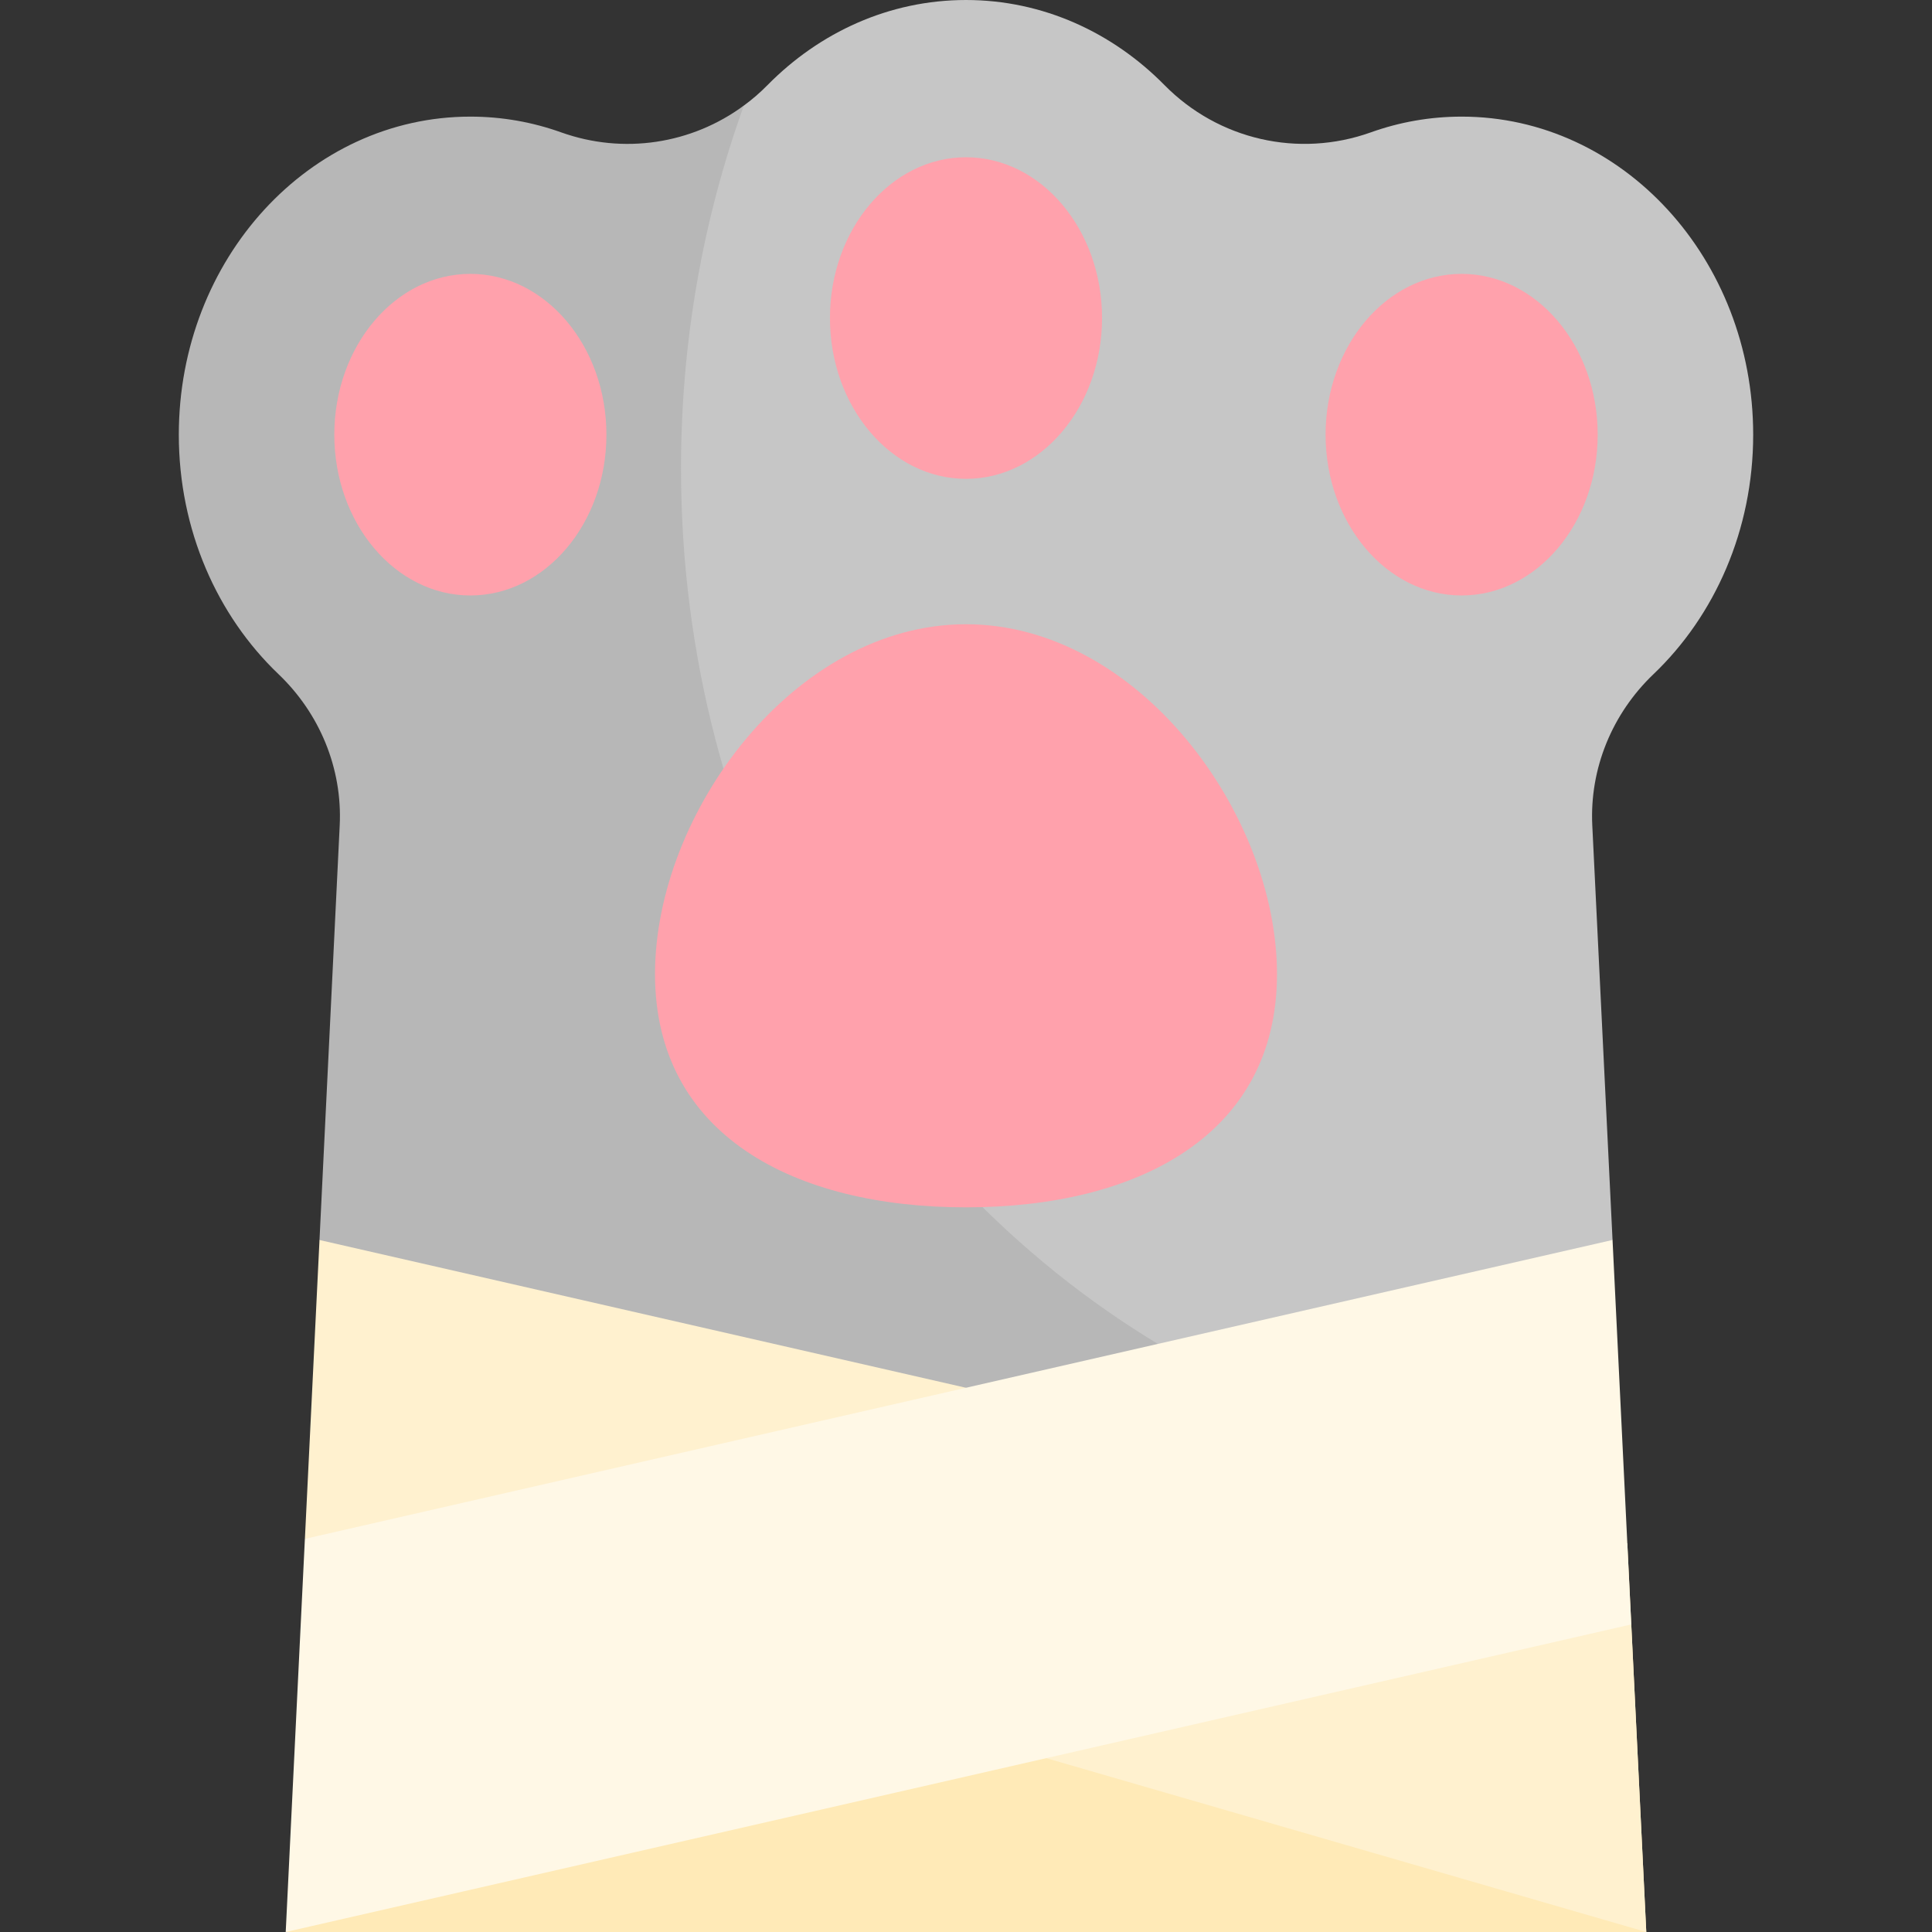
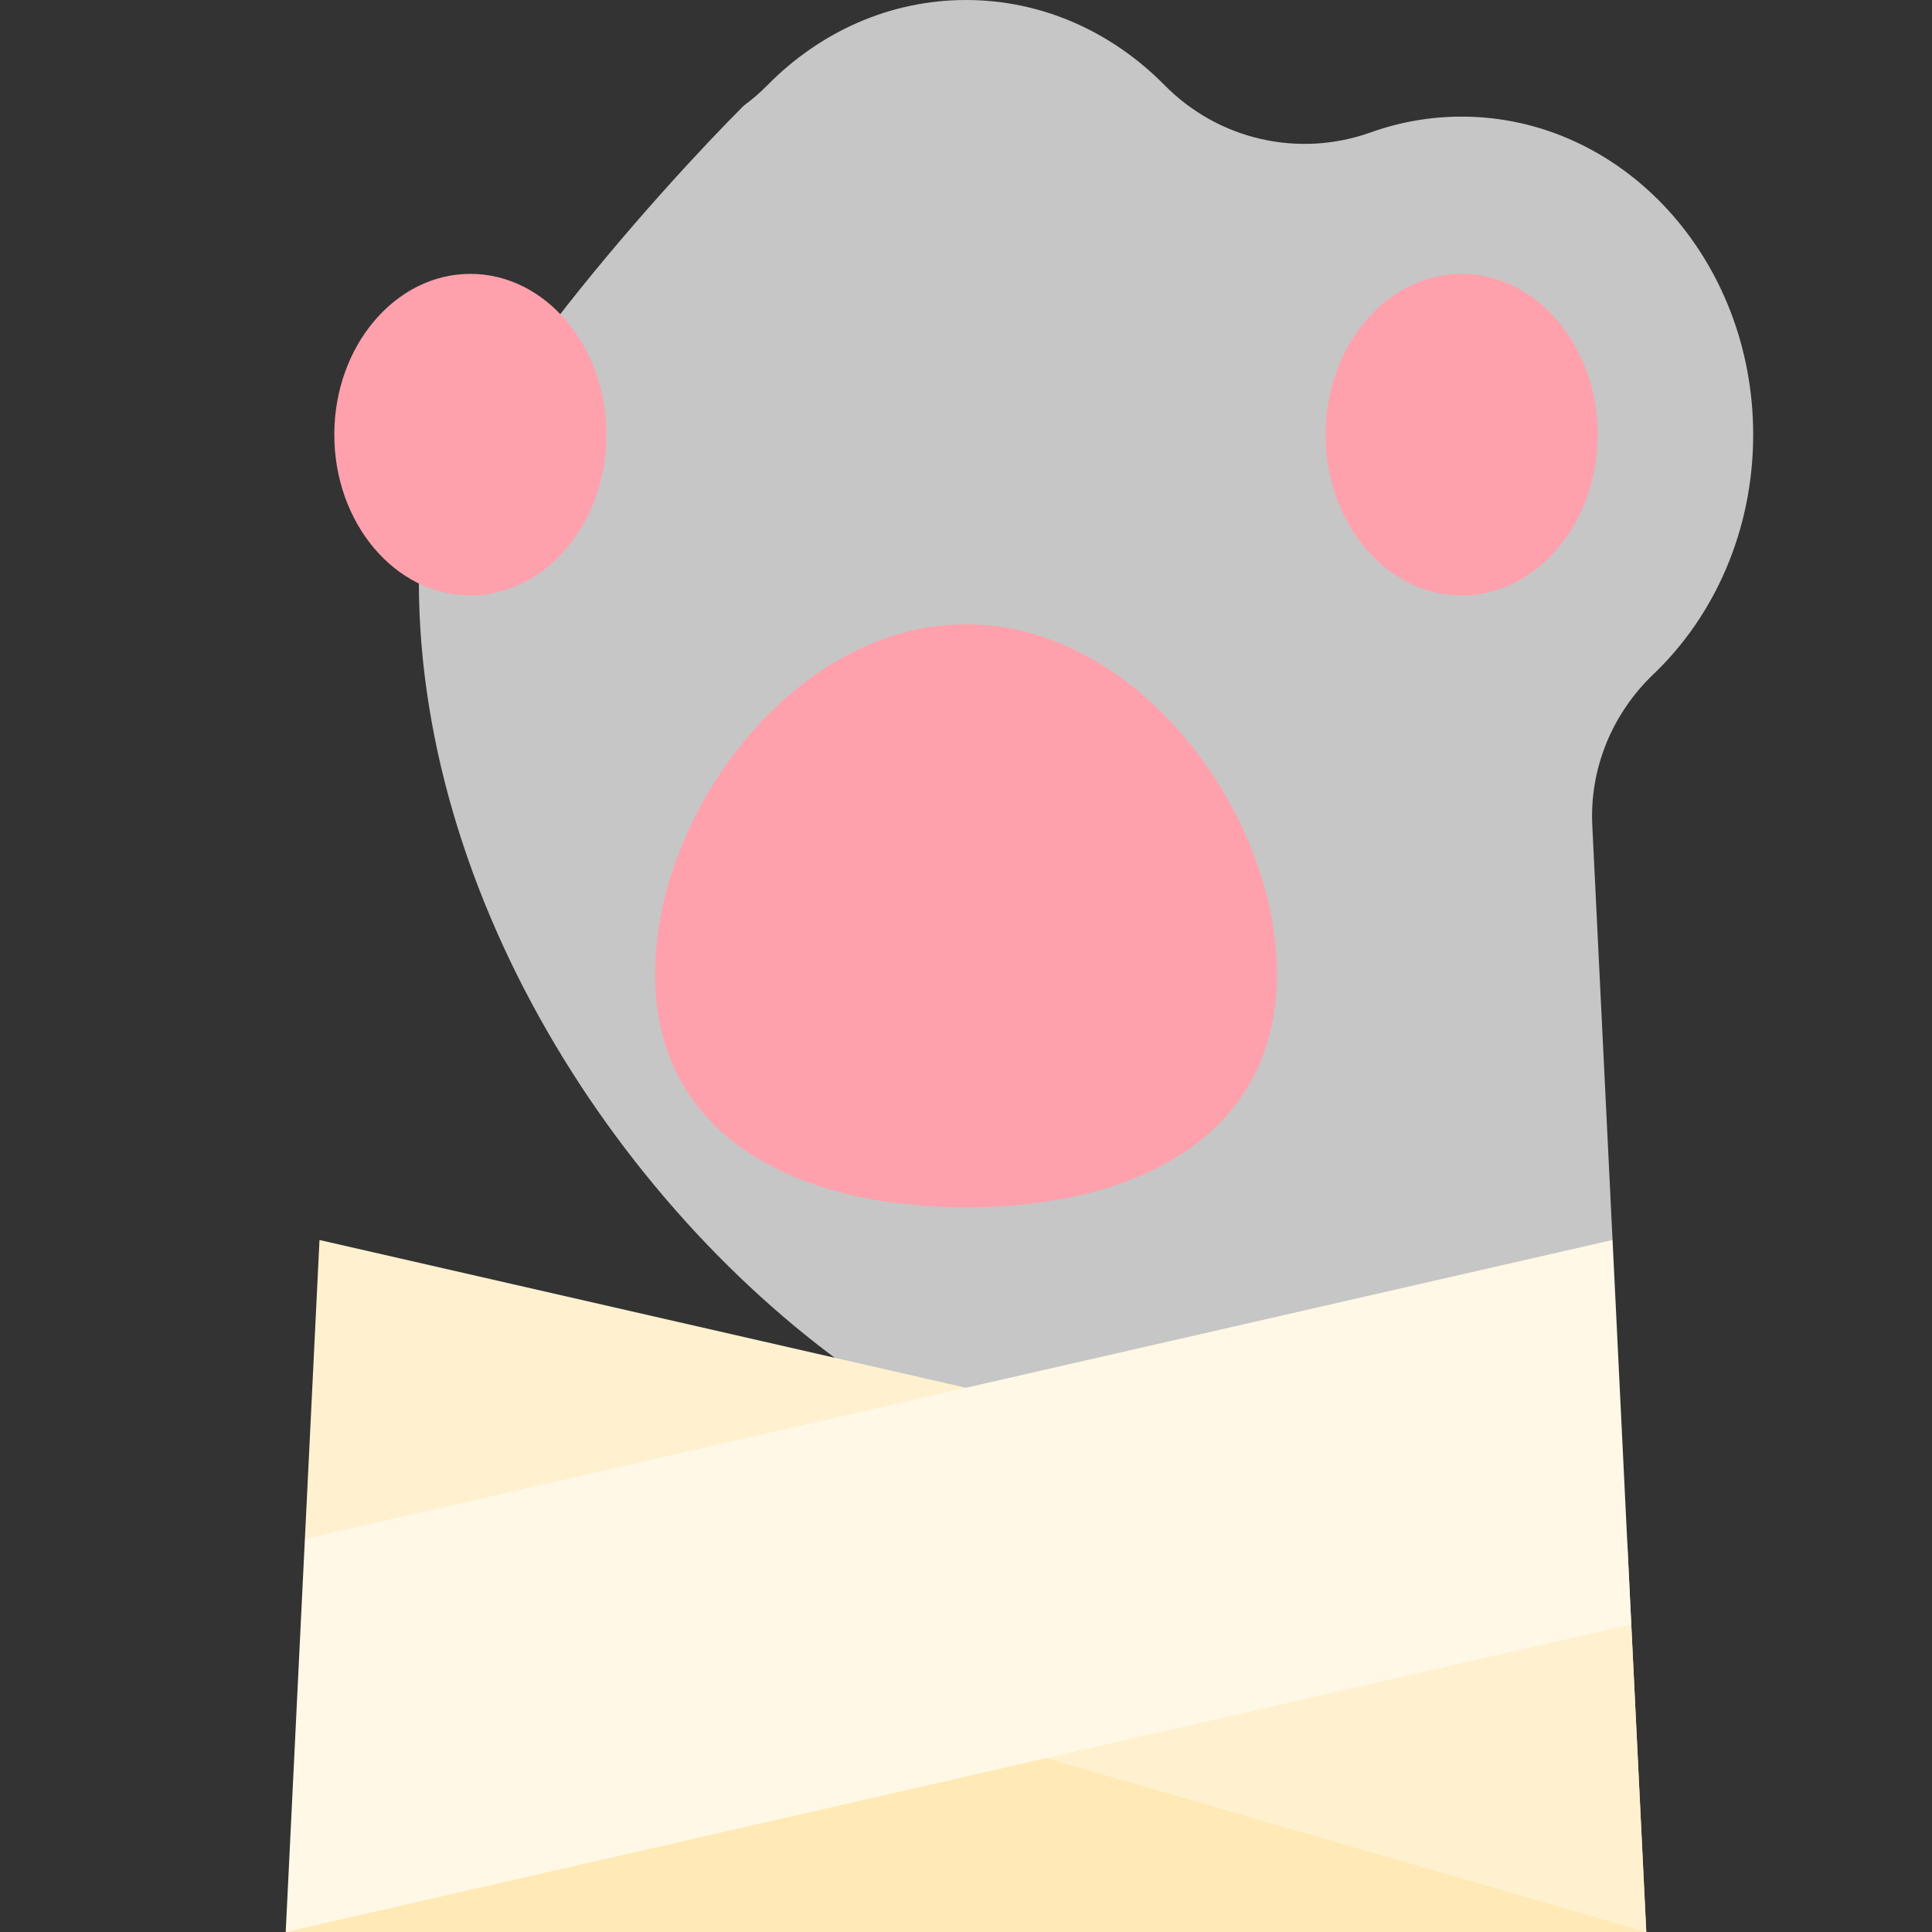
<svg xmlns="http://www.w3.org/2000/svg" id="Capa_1" enable-background="new 0 0 512 512" viewBox="0 0 512 512">
  <rect x="0" y="0" width="512" height="512" fill="#333333" stroke="none" />
  <g>
    <g>
      <path d="m464.612 115.195c0 25.301-10.219 47.996-26.404 63.449-10.941 10.436-16.967 24.992-16.236 40.085l5.367 109.879c-58.734 83.273-122.098 89.585-188.637 43.113-68.331-42.073-127.702-128.981-127.702-217.721 0-33.913 66-106 86.135-126.02v-.01c2.205-1.607 4.296-3.42 6.253-5.408 13.795-14.001 32.287-22.562 52.612-22.562s38.817 8.561 52.611 22.561c14.278 14.484 35.521 19.367 54.672 12.517 7.572-2.71 15.659-4.172 24.065-4.172 42.67-.001 77.264 37.735 77.264 84.289z" fill="#c6c6c6" />
-       <path d="m306.85 356.144s-160.871 104.347-222.179-27.526l5.357-109.889c.731-15.092-5.295-29.649-16.236-40.085-16.184-15.453-26.404-38.148-26.404-63.449 0-46.554 34.593-84.289 77.264-84.289 8.406 0 16.493 1.463 24.065 4.172 16.524 5.913 34.594 3.091 48.419-7.108-10.755 29.824-16.658 62.254-16.658 96.168-.001 99.669 50.962 186.523 126.372 232.006z" fill="#b7b7b7" />
    </g>
    <path d="m197.135 27.969v.01c-.536.402-1.082.783-1.638 1.154.557-.381 1.103-.762 1.638-1.164z" fill="#b7b7b7" />
    <g>
      <path d="m436.282 512h-360.564l110.169-103.018h245.367z" fill="#ffeab7" />
      <path d="m436.282 512-159.004-46.072-196.476-58.11 3.869-79.201 171.328 39.159 176.306 62.716z" fill="#fff1cf" />
      <path d="m432.305 430.492-356.587 81.508 5.079-104.182 346.543-79.211z" fill="#fff8e6" />
    </g>
    <g fill="#ffa1ac">
      <path d="m124.652 157.805c-19.881 0-36.056-19.116-36.056-42.613 0-23.496 16.175-42.612 36.056-42.612s36.056 19.116 36.056 42.612c0 23.498-16.175 42.613-36.056 42.613z" />
      <path d="m387.348 157.805c-19.881 0-36.056-19.116-36.056-42.613 0-23.496 16.175-42.612 36.056-42.612s36.056 19.116 36.056 42.612c0 23.498-16.175 42.613-36.056 42.613z" />
-       <path d="m256 126.9c-19.881 0-36.056-19.116-36.056-42.613 0-23.496 16.175-42.612 36.056-42.612s36.056 19.116 36.056 42.612c0 23.497-16.175 42.613-36.056 42.613z" />
      <path d="m173.586 258.147c0-42.671 36.898-92.716 82.414-92.716s82.414 50.045 82.414 92.716-36.898 61.81-82.414 61.81-82.414-19.139-82.414-61.81z" />
    </g>
  </g>
</svg>